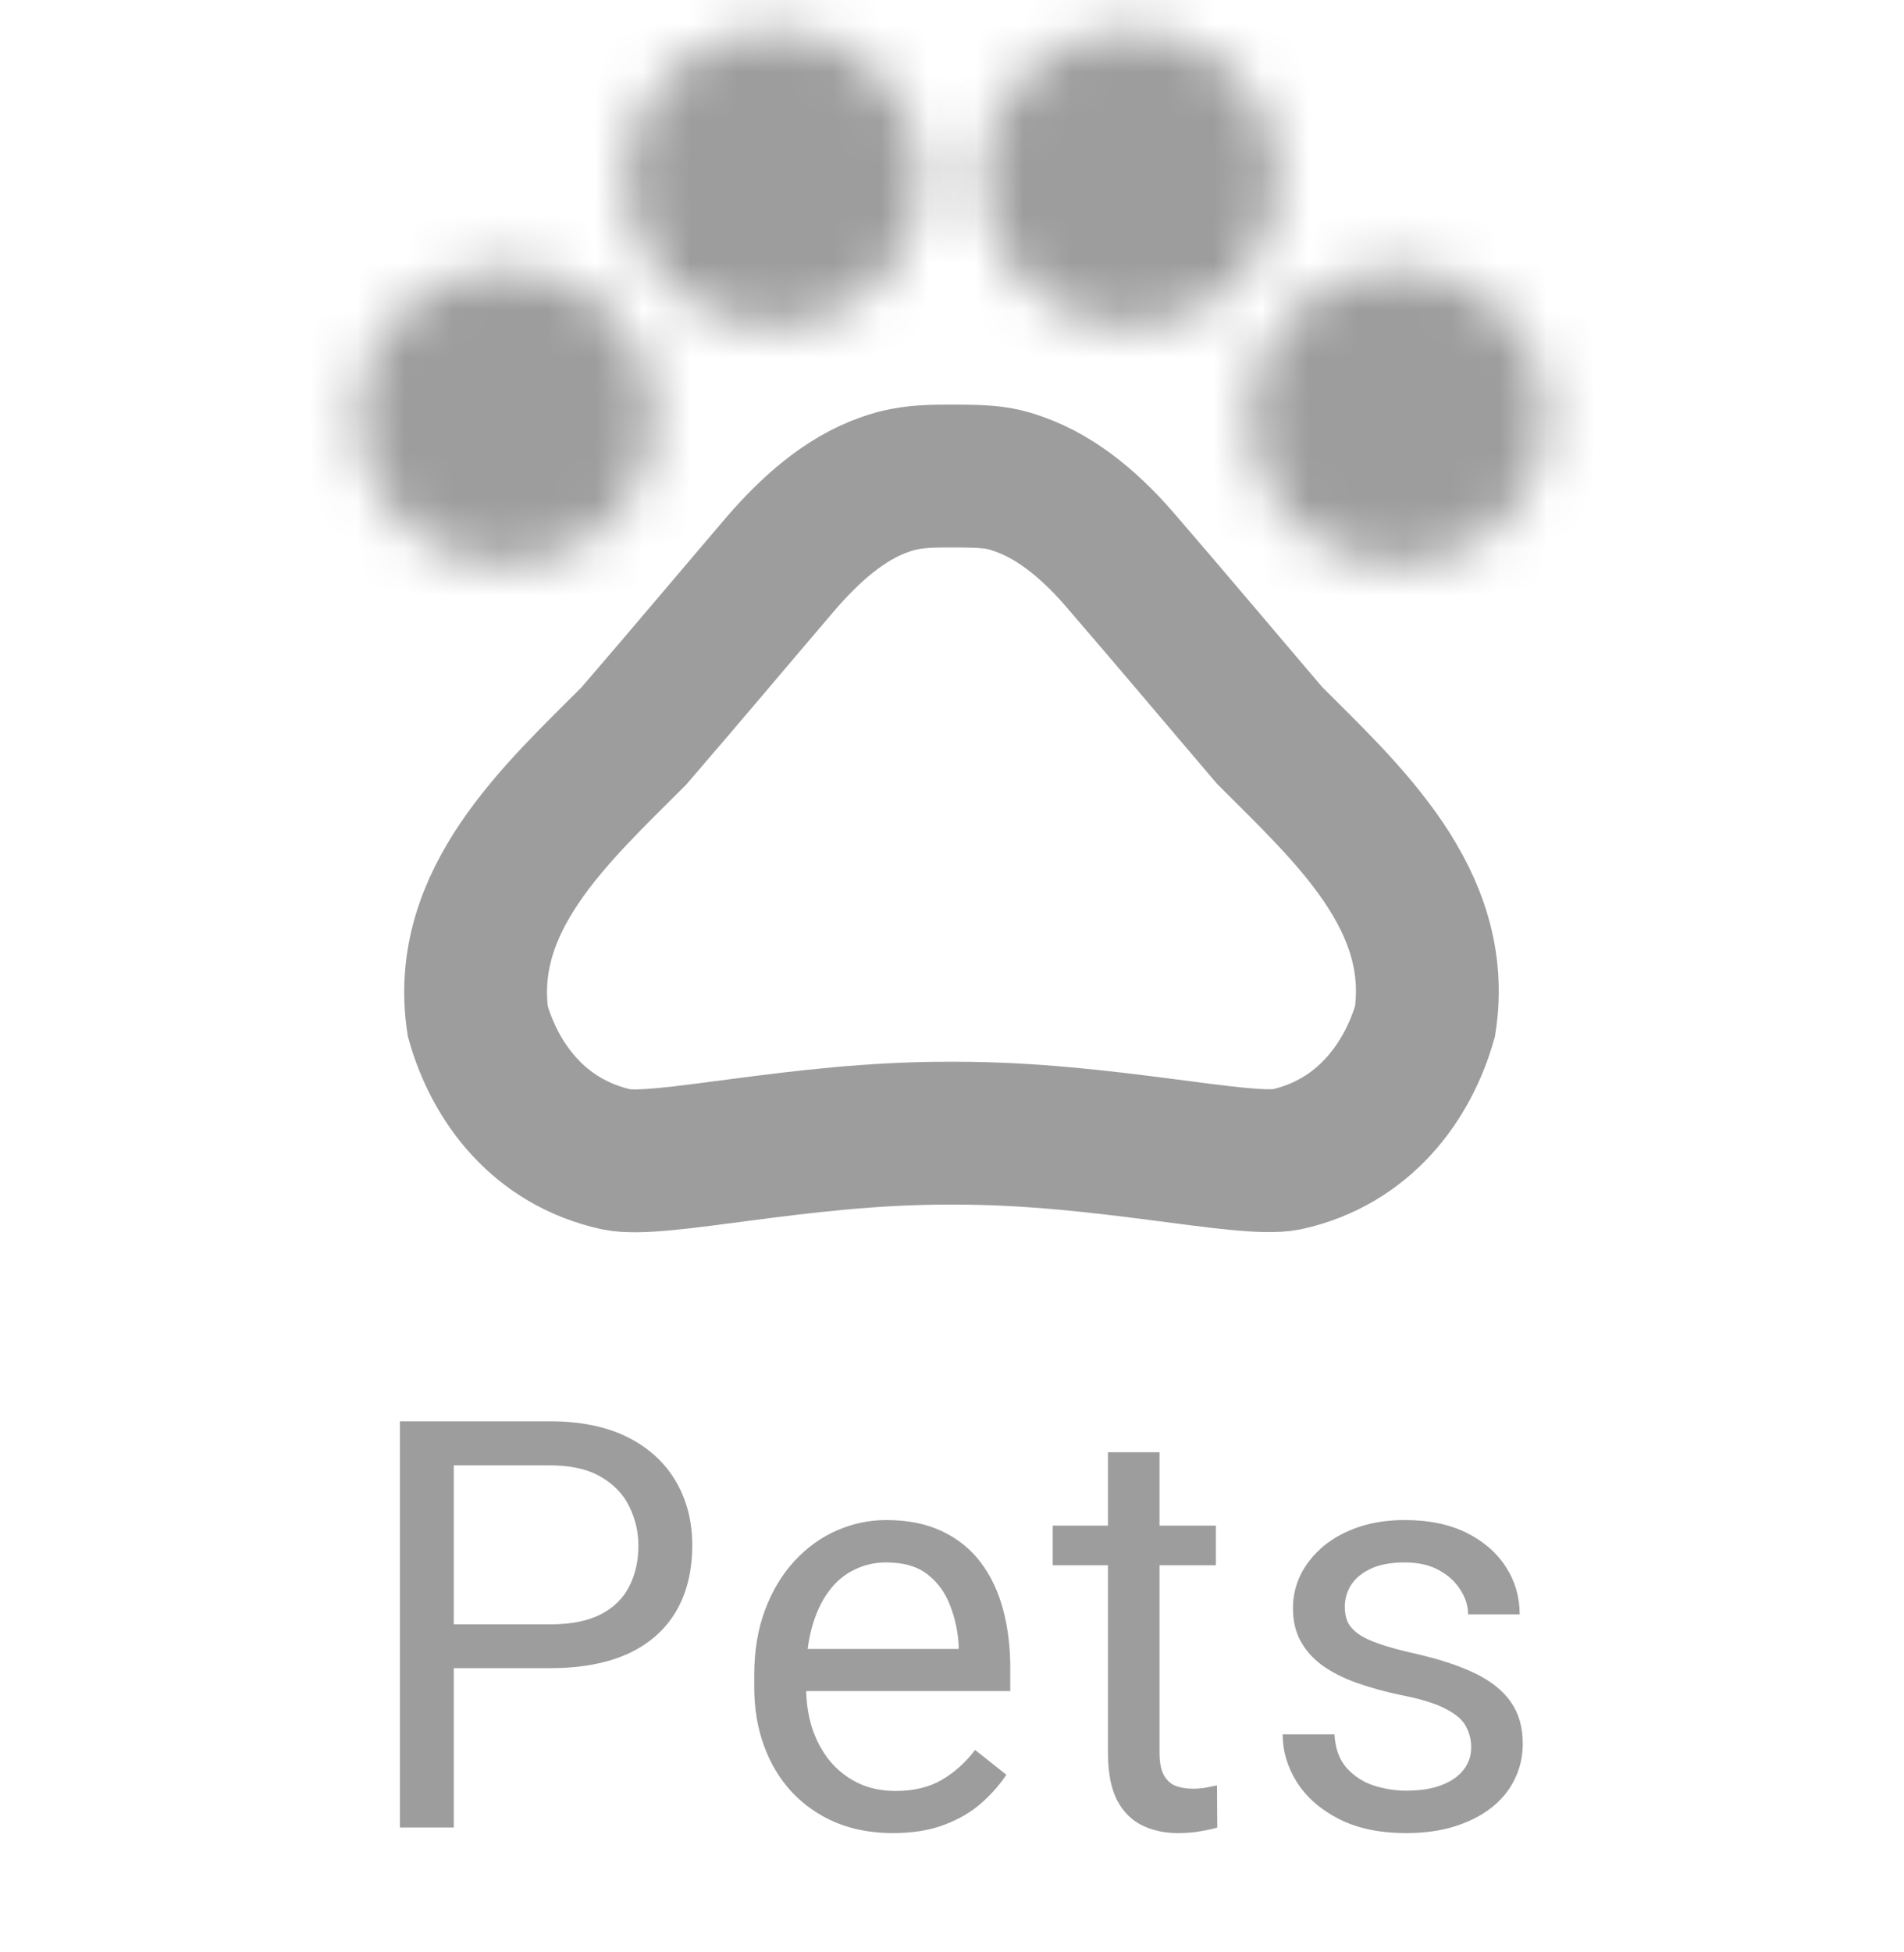
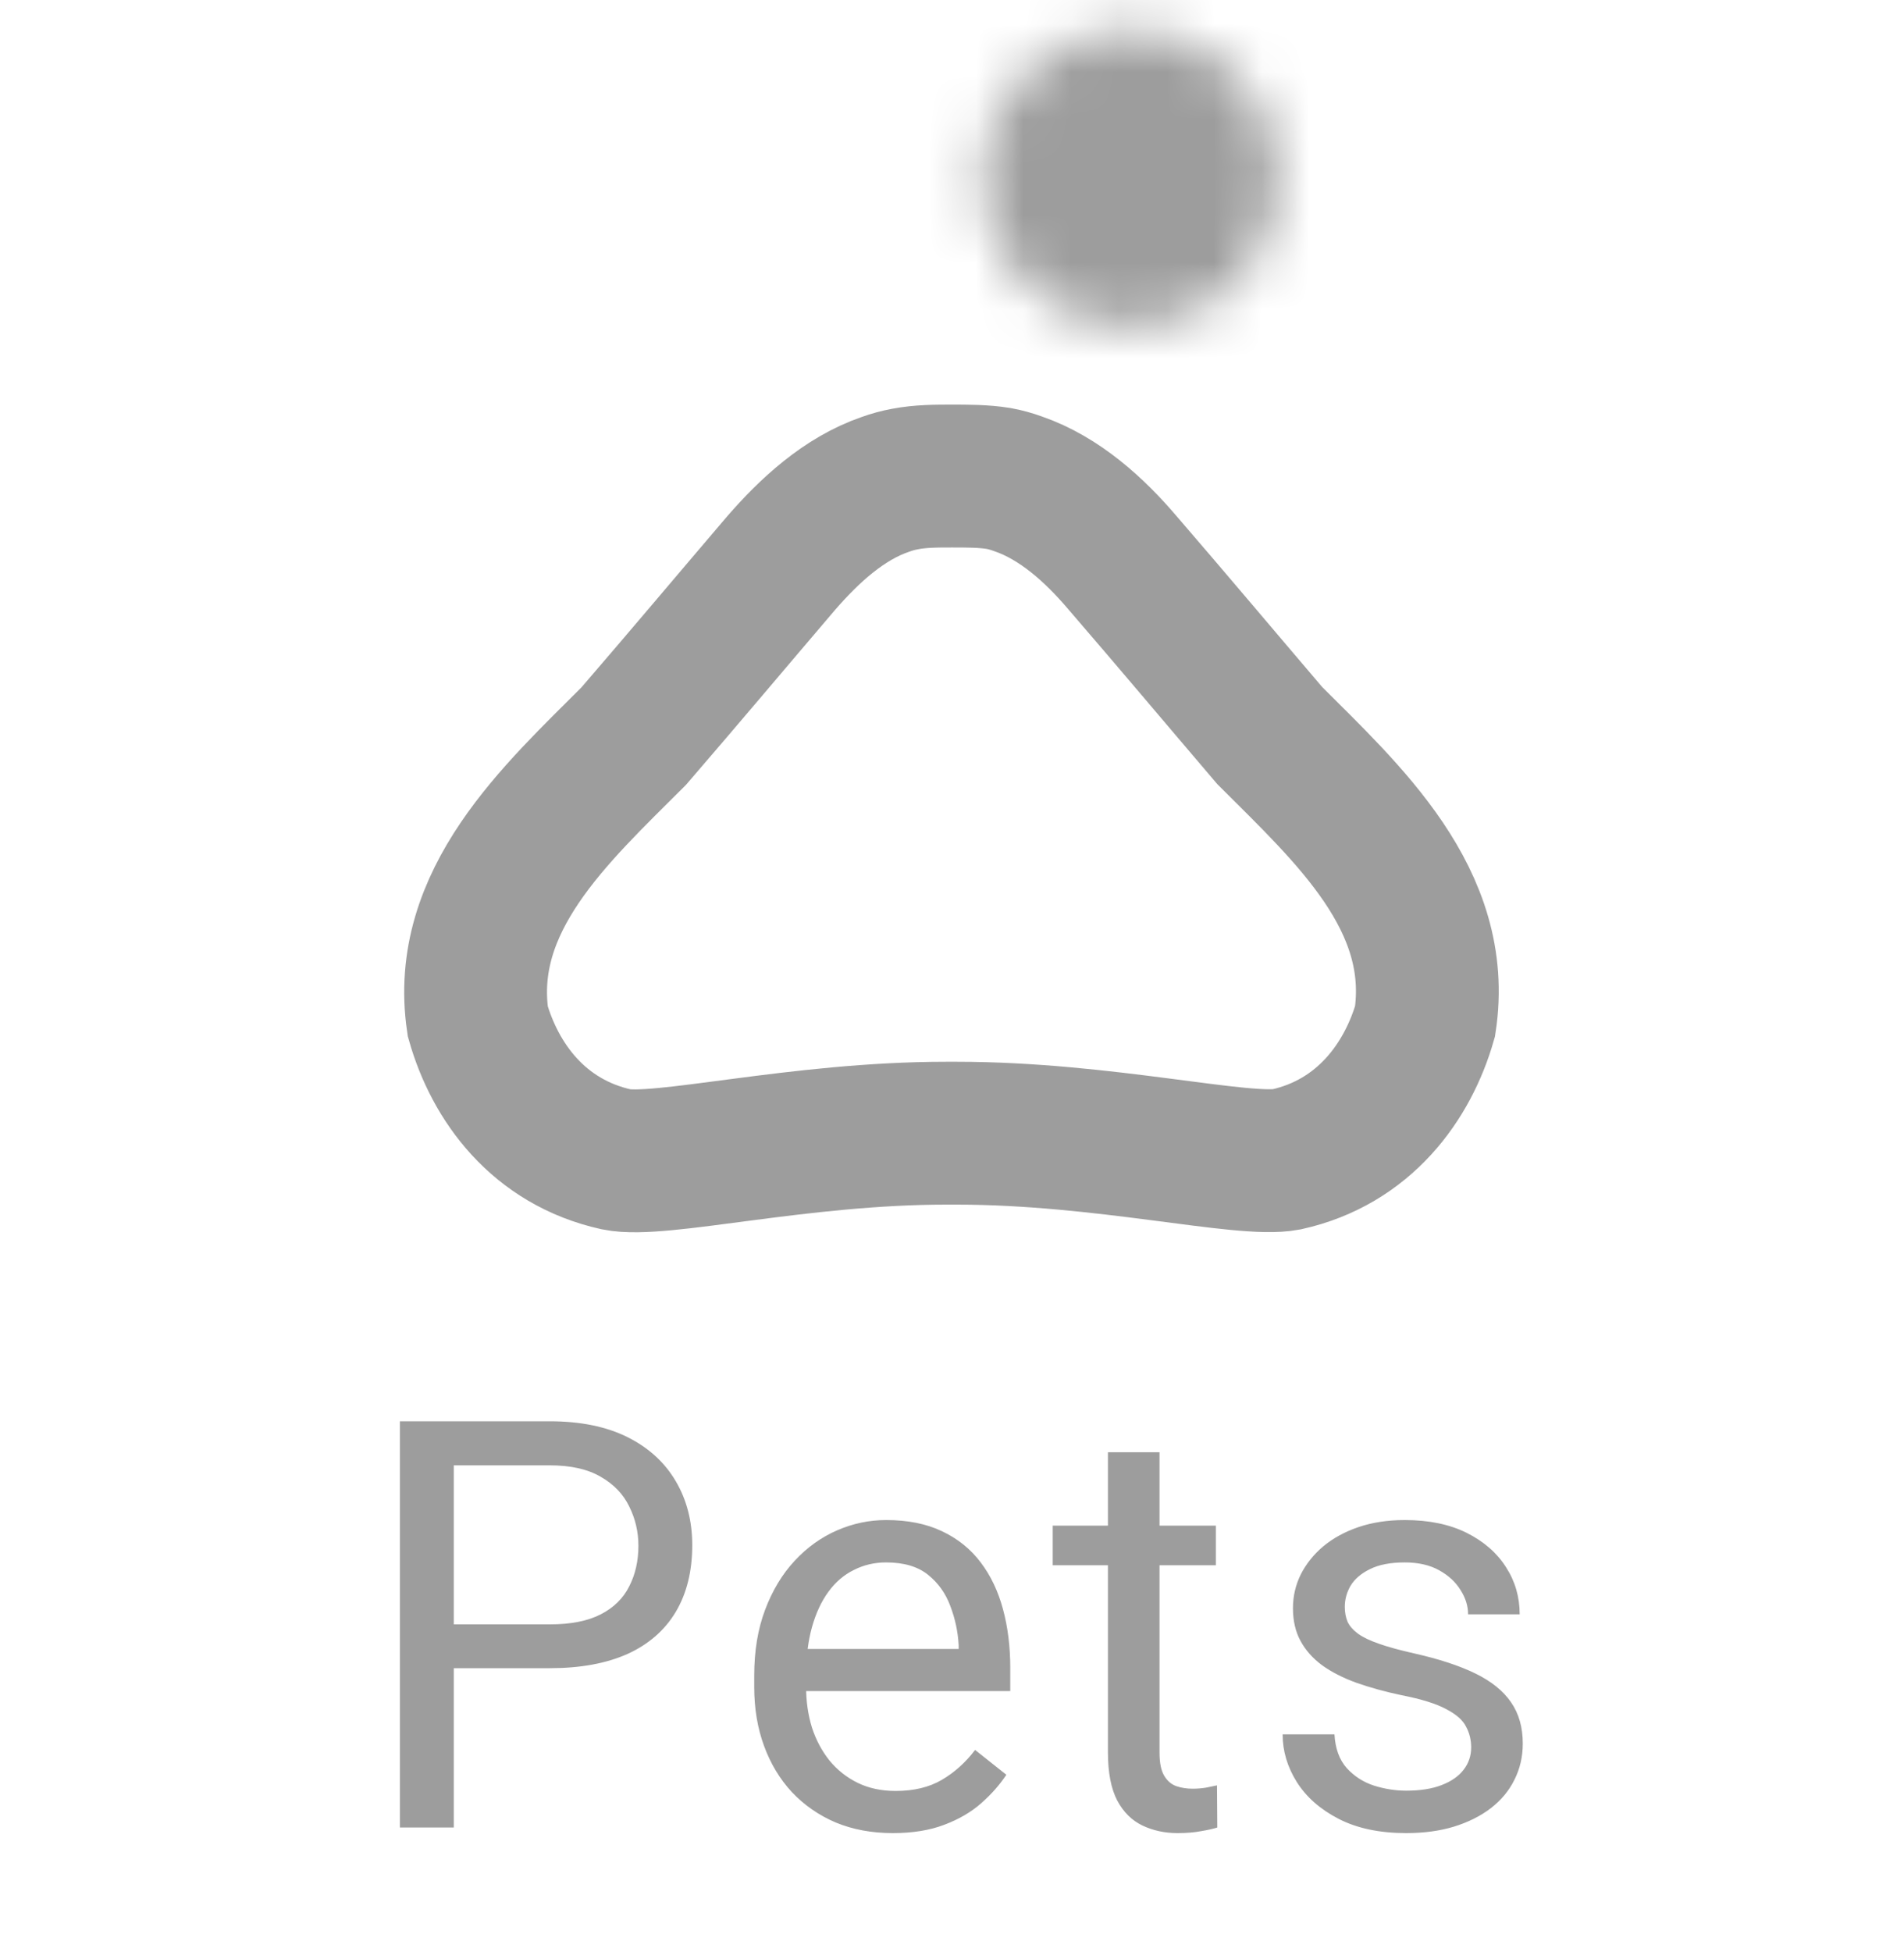
<svg xmlns="http://www.w3.org/2000/svg" width="40" height="41" viewBox="0 0 40 41" fill="none">
  <mask id="path-1-inside-1_553_1180" fill="white">
-     <path d="M10.625 11.872C12.351 11.872 13.75 10.473 13.75 8.747C13.75 7.021 12.351 5.622 10.625 5.622C8.899 5.622 7.5 7.021 7.5 8.747C7.5 10.473 8.899 11.872 10.625 11.872Z" />
-   </mask>
+     </mask>
  <path d="M10.625 11.872C12.351 11.872 13.75 10.473 13.75 8.747C13.75 7.021 12.351 5.622 10.625 5.622C8.899 5.622 7.5 7.021 7.5 8.747C7.5 10.473 8.899 11.872 10.625 11.872Z" fill="#9D9D9D" stroke="#9D9D9D" stroke-width="4.4" mask="url(#path-1-inside-1_553_1180)" />
  <mask id="path-2-inside-2_553_1180" fill="white">
    <path d="M16.25 6.872C17.976 6.872 19.375 5.473 19.375 3.747C19.375 2.021 17.976 0.622 16.25 0.622C14.524 0.622 13.125 2.021 13.125 3.747C13.125 5.473 14.524 6.872 16.25 6.872Z" />
  </mask>
-   <path d="M16.25 6.872C17.976 6.872 19.375 5.473 19.375 3.747C19.375 2.021 17.976 0.622 16.25 0.622C14.524 0.622 13.125 2.021 13.125 3.747C13.125 5.473 14.524 6.872 16.25 6.872Z" fill="#9D9D9D" stroke="#9D9D9D" stroke-width="4.4" mask="url(#path-2-inside-2_553_1180)" />
  <mask id="path-3-inside-3_553_1180" fill="white">
    <path d="M23.75 6.872C25.476 6.872 26.875 5.473 26.875 3.747C26.875 2.021 25.476 0.622 23.75 0.622C22.024 0.622 20.625 2.021 20.625 3.747C20.625 5.473 22.024 6.872 23.75 6.872Z" />
  </mask>
  <path d="M23.75 6.872C25.476 6.872 26.875 5.473 26.875 3.747C26.875 2.021 25.476 0.622 23.75 0.622C22.024 0.622 20.625 2.021 20.625 3.747C20.625 5.473 22.024 6.872 23.75 6.872Z" fill="#9D9D9D" stroke="#9D9D9D" stroke-width="4.4" mask="url(#path-3-inside-3_553_1180)" />
  <mask id="path-4-inside-4_553_1180" fill="white">
    <path d="M29.375 11.872C31.101 11.872 32.5 10.473 32.5 8.747C32.5 7.021 31.101 5.622 29.375 5.622C27.649 5.622 26.25 7.021 26.25 8.747C26.25 10.473 27.649 11.872 29.375 11.872Z" />
  </mask>
-   <path d="M29.375 11.872C31.101 11.872 32.5 10.473 32.5 8.747C32.5 7.021 31.101 5.622 29.375 5.622C27.649 5.622 26.25 7.021 26.25 8.747C26.25 10.473 27.649 11.872 29.375 11.872Z" fill="#9D9D9D" stroke="#9D9D9D" stroke-width="4.4" mask="url(#path-4-inside-4_553_1180)" />
  <path d="M26.675 15.447C25.587 14.172 24.675 13.085 23.575 11.81C23 11.135 22.262 10.46 21.387 10.16C21.25 10.11 21.113 10.072 20.975 10.047C20.663 9.997 20.325 9.997 20 9.997C19.675 9.997 19.337 9.997 19.012 10.06C18.875 10.085 18.738 10.122 18.6 10.172C17.725 10.472 17 11.147 16.413 11.822C15.325 13.097 14.412 14.185 13.312 15.46C11.675 17.097 9.663 18.91 10.037 21.447C10.4 22.722 11.312 23.985 12.95 24.347C13.863 24.535 16.775 23.797 19.875 23.797H20.1C23.2 23.797 26.113 24.522 27.025 24.347C28.663 23.985 29.575 22.71 29.938 21.447C30.325 18.897 28.312 17.085 26.675 15.447Z" stroke="#9D9D9D" stroke-width="3" />
  <path d="M11.548 35.032H9.269V34.112H11.548C11.99 34.112 12.347 34.042 12.621 33.901C12.894 33.761 13.093 33.565 13.218 33.315C13.347 33.065 13.412 32.78 13.412 32.46C13.412 32.167 13.347 31.892 13.218 31.634C13.093 31.376 12.894 31.169 12.621 31.013C12.347 30.852 11.99 30.772 11.548 30.772H9.533V38.378H8.402V29.847H11.548C12.193 29.847 12.738 29.958 13.183 30.18C13.629 30.403 13.966 30.712 14.197 31.106C14.427 31.497 14.543 31.944 14.543 32.448C14.543 32.995 14.427 33.462 14.197 33.849C13.966 34.235 13.629 34.53 13.183 34.733C12.738 34.932 12.193 35.032 11.548 35.032ZM18.757 38.495C18.316 38.495 17.915 38.421 17.556 38.272C17.2 38.12 16.894 37.907 16.636 37.634C16.382 37.36 16.187 37.036 16.05 36.661C15.913 36.286 15.845 35.876 15.845 35.431V35.184C15.845 34.669 15.921 34.21 16.073 33.807C16.226 33.401 16.433 33.057 16.695 32.776C16.956 32.495 17.253 32.282 17.585 32.138C17.917 31.993 18.261 31.921 18.616 31.921C19.07 31.921 19.46 31.999 19.788 32.155C20.12 32.311 20.392 32.53 20.603 32.811C20.814 33.089 20.97 33.417 21.072 33.796C21.173 34.171 21.224 34.581 21.224 35.026V35.513H16.489V34.628H20.14V34.546C20.124 34.264 20.066 33.991 19.964 33.725C19.866 33.46 19.71 33.241 19.495 33.069C19.28 32.897 18.988 32.811 18.616 32.811C18.37 32.811 18.144 32.864 17.937 32.97C17.73 33.071 17.552 33.224 17.404 33.427C17.255 33.63 17.14 33.878 17.058 34.171C16.976 34.464 16.935 34.802 16.935 35.184V35.431C16.935 35.731 16.976 36.014 17.058 36.28C17.144 36.542 17.267 36.772 17.427 36.972C17.591 37.171 17.788 37.327 18.019 37.44C18.253 37.554 18.519 37.61 18.816 37.61C19.198 37.61 19.523 37.532 19.788 37.376C20.054 37.22 20.286 37.011 20.485 36.749L21.142 37.27C21.005 37.477 20.831 37.675 20.62 37.862C20.409 38.05 20.15 38.202 19.841 38.319C19.536 38.436 19.175 38.495 18.757 38.495ZM25.544 32.038V32.87H22.116V32.038H25.544ZM23.276 30.497H24.36V36.807C24.36 37.022 24.393 37.184 24.46 37.294C24.526 37.403 24.612 37.475 24.718 37.511C24.823 37.546 24.936 37.563 25.057 37.563C25.147 37.563 25.241 37.556 25.339 37.54C25.44 37.52 25.516 37.505 25.567 37.493L25.573 38.378C25.487 38.405 25.374 38.431 25.233 38.454C25.096 38.481 24.93 38.495 24.735 38.495C24.47 38.495 24.225 38.442 24.003 38.337C23.78 38.231 23.602 38.056 23.47 37.809C23.341 37.559 23.276 37.224 23.276 36.802V30.497ZM30.907 36.696C30.907 36.54 30.872 36.395 30.801 36.263C30.735 36.126 30.596 36.003 30.385 35.893C30.178 35.78 29.866 35.682 29.448 35.6C29.096 35.526 28.778 35.438 28.493 35.337C28.211 35.235 27.971 35.112 27.772 34.968C27.577 34.823 27.426 34.653 27.321 34.458C27.215 34.263 27.163 34.034 27.163 33.772C27.163 33.522 27.217 33.286 27.327 33.063C27.44 32.841 27.598 32.643 27.801 32.472C28.008 32.3 28.256 32.165 28.545 32.067C28.834 31.97 29.157 31.921 29.512 31.921C30.02 31.921 30.453 32.011 30.813 32.19C31.172 32.37 31.448 32.61 31.639 32.911C31.831 33.208 31.926 33.538 31.926 33.901H30.842C30.842 33.725 30.789 33.556 30.684 33.392C30.582 33.224 30.432 33.085 30.233 32.975C30.038 32.866 29.797 32.811 29.512 32.811C29.211 32.811 28.967 32.858 28.78 32.952C28.596 33.042 28.461 33.157 28.375 33.298C28.293 33.438 28.252 33.587 28.252 33.743C28.252 33.86 28.272 33.966 28.311 34.059C28.354 34.149 28.428 34.233 28.534 34.311C28.639 34.386 28.788 34.456 28.979 34.522C29.17 34.589 29.414 34.655 29.711 34.722C30.231 34.839 30.659 34.979 30.994 35.143C31.331 35.307 31.581 35.509 31.744 35.747C31.909 35.985 31.991 36.274 31.991 36.614C31.991 36.892 31.932 37.145 31.815 37.376C31.702 37.606 31.535 37.806 31.317 37.974C31.102 38.138 30.844 38.267 30.543 38.36C30.247 38.45 29.913 38.495 29.541 38.495C28.983 38.495 28.51 38.395 28.123 38.196C27.737 37.997 27.444 37.739 27.244 37.423C27.045 37.106 26.946 36.772 26.946 36.421H28.035C28.051 36.718 28.137 36.954 28.293 37.13C28.45 37.302 28.641 37.425 28.868 37.499C29.094 37.569 29.319 37.604 29.541 37.604C29.838 37.604 30.086 37.565 30.285 37.487C30.489 37.409 30.643 37.302 30.748 37.165C30.854 37.028 30.907 36.872 30.907 36.696Z" fill="#9D9D9D" />
</svg>